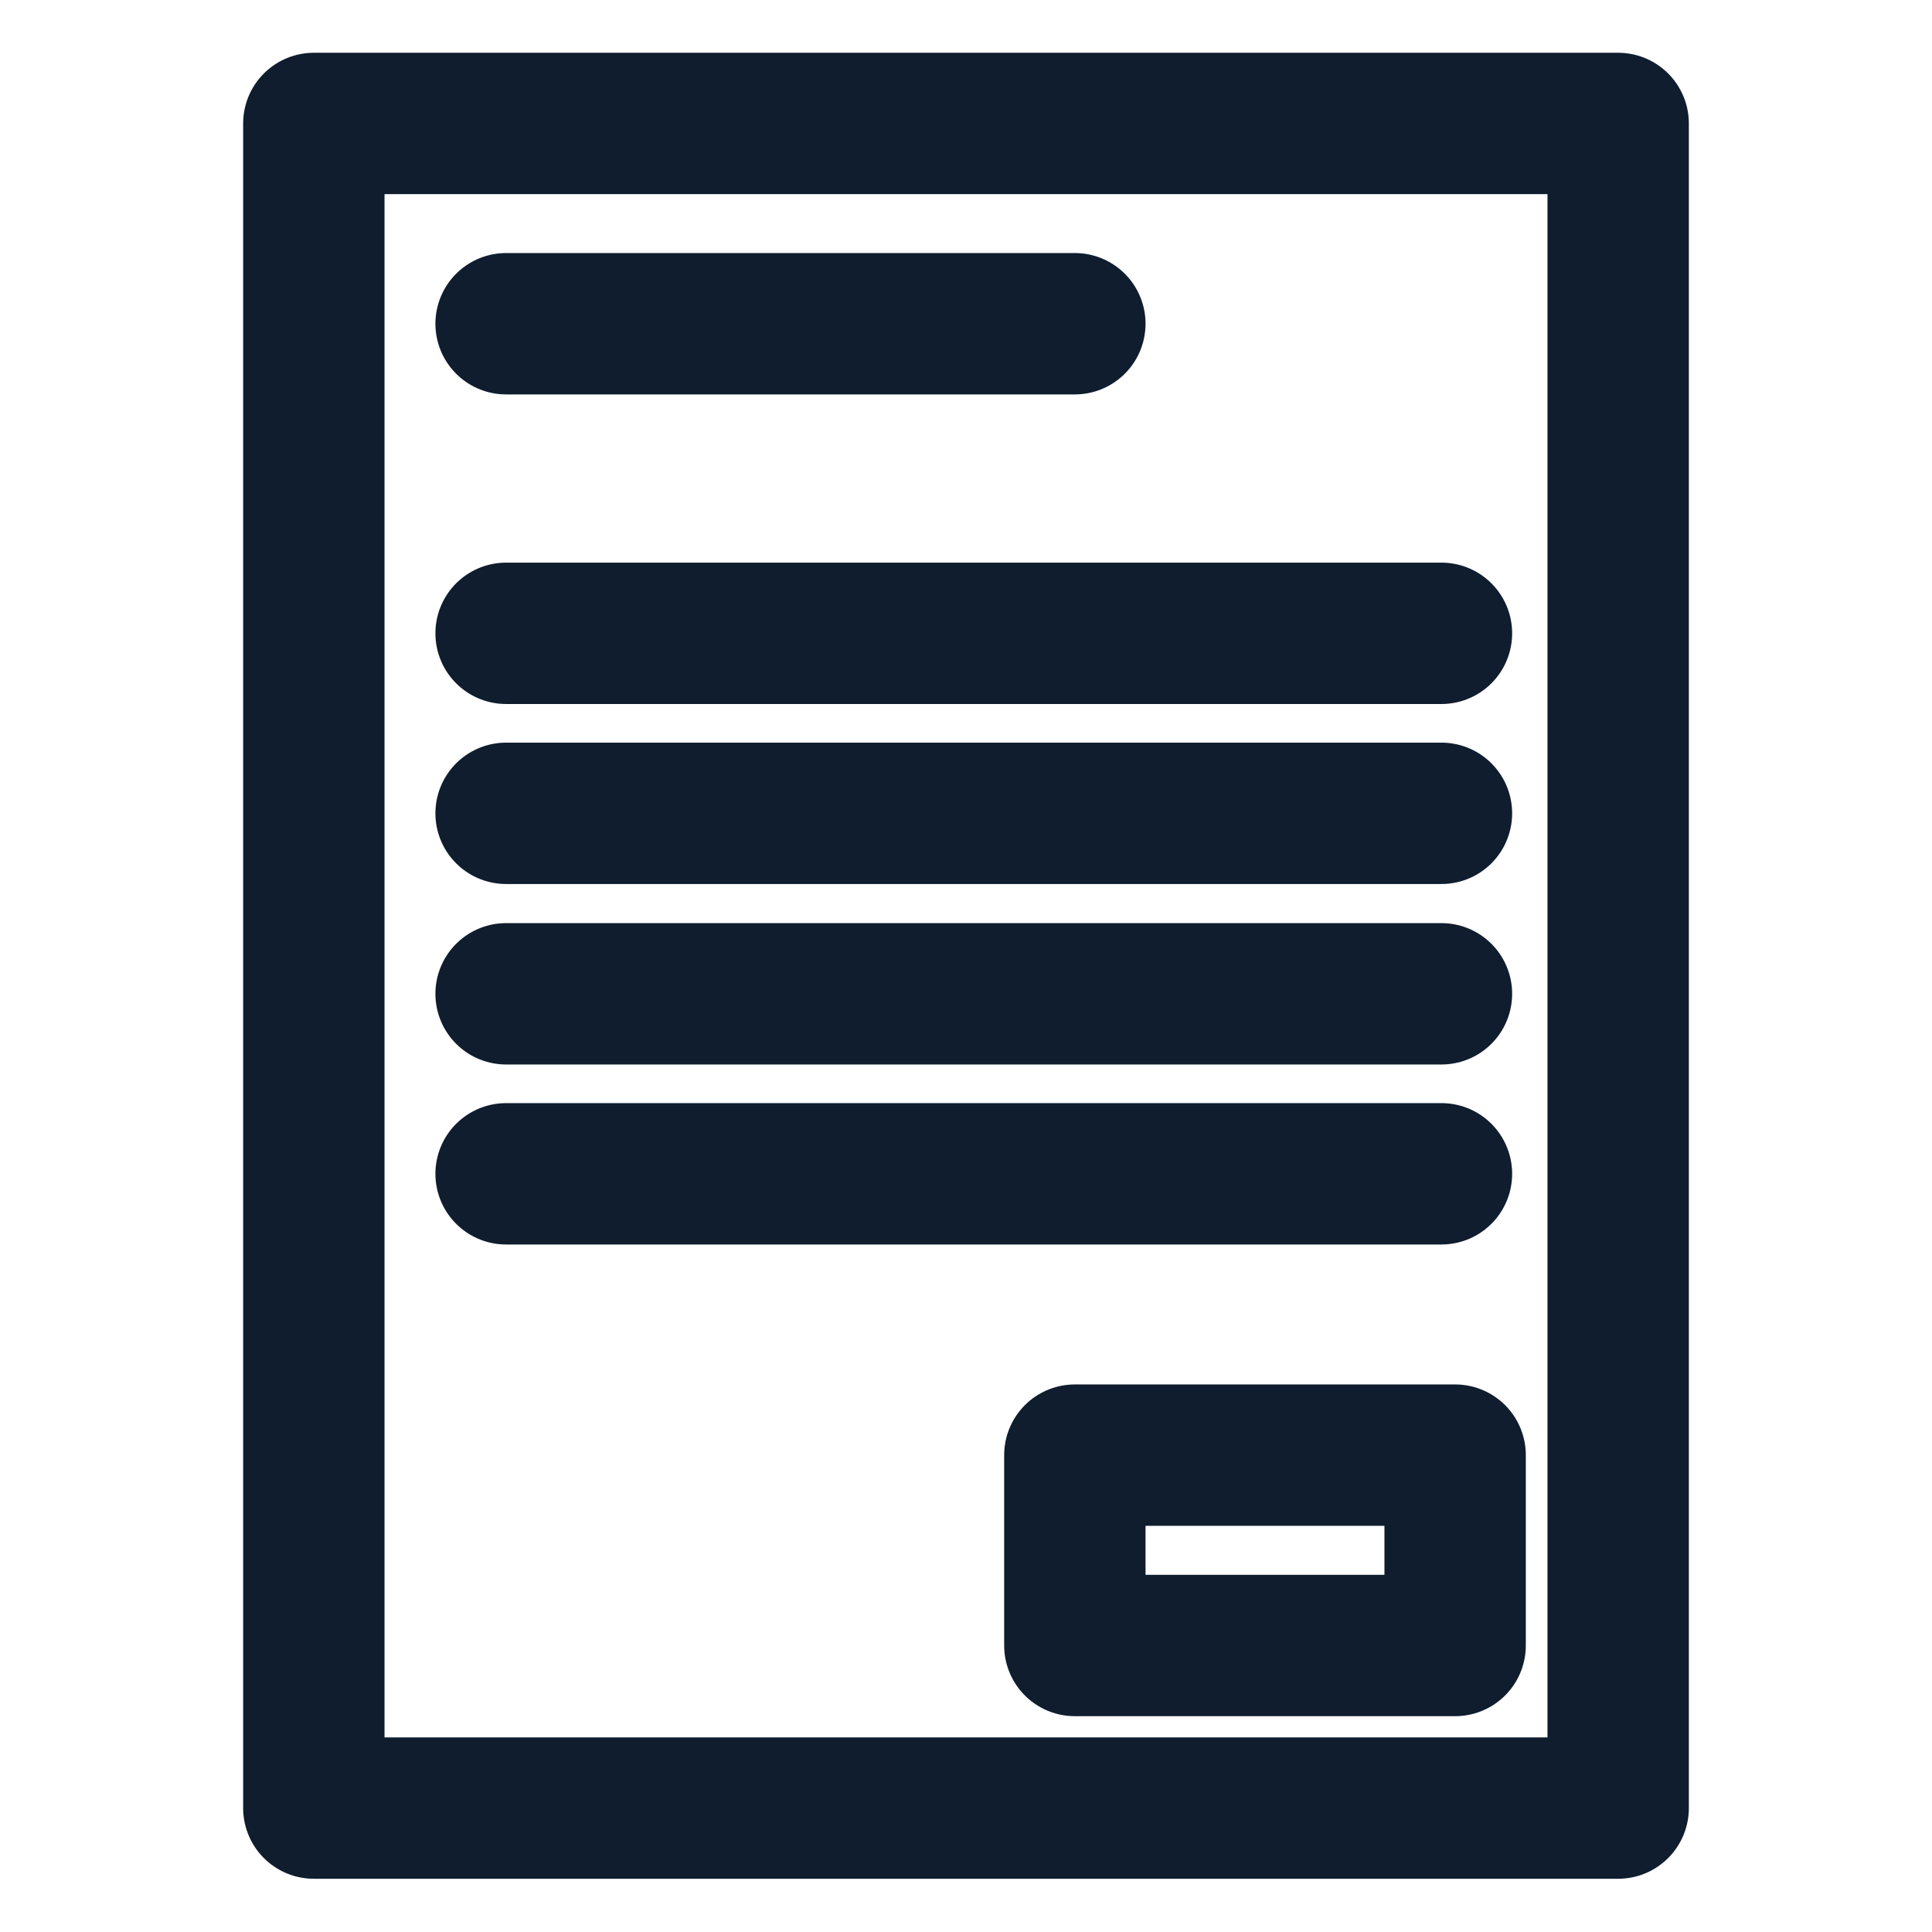
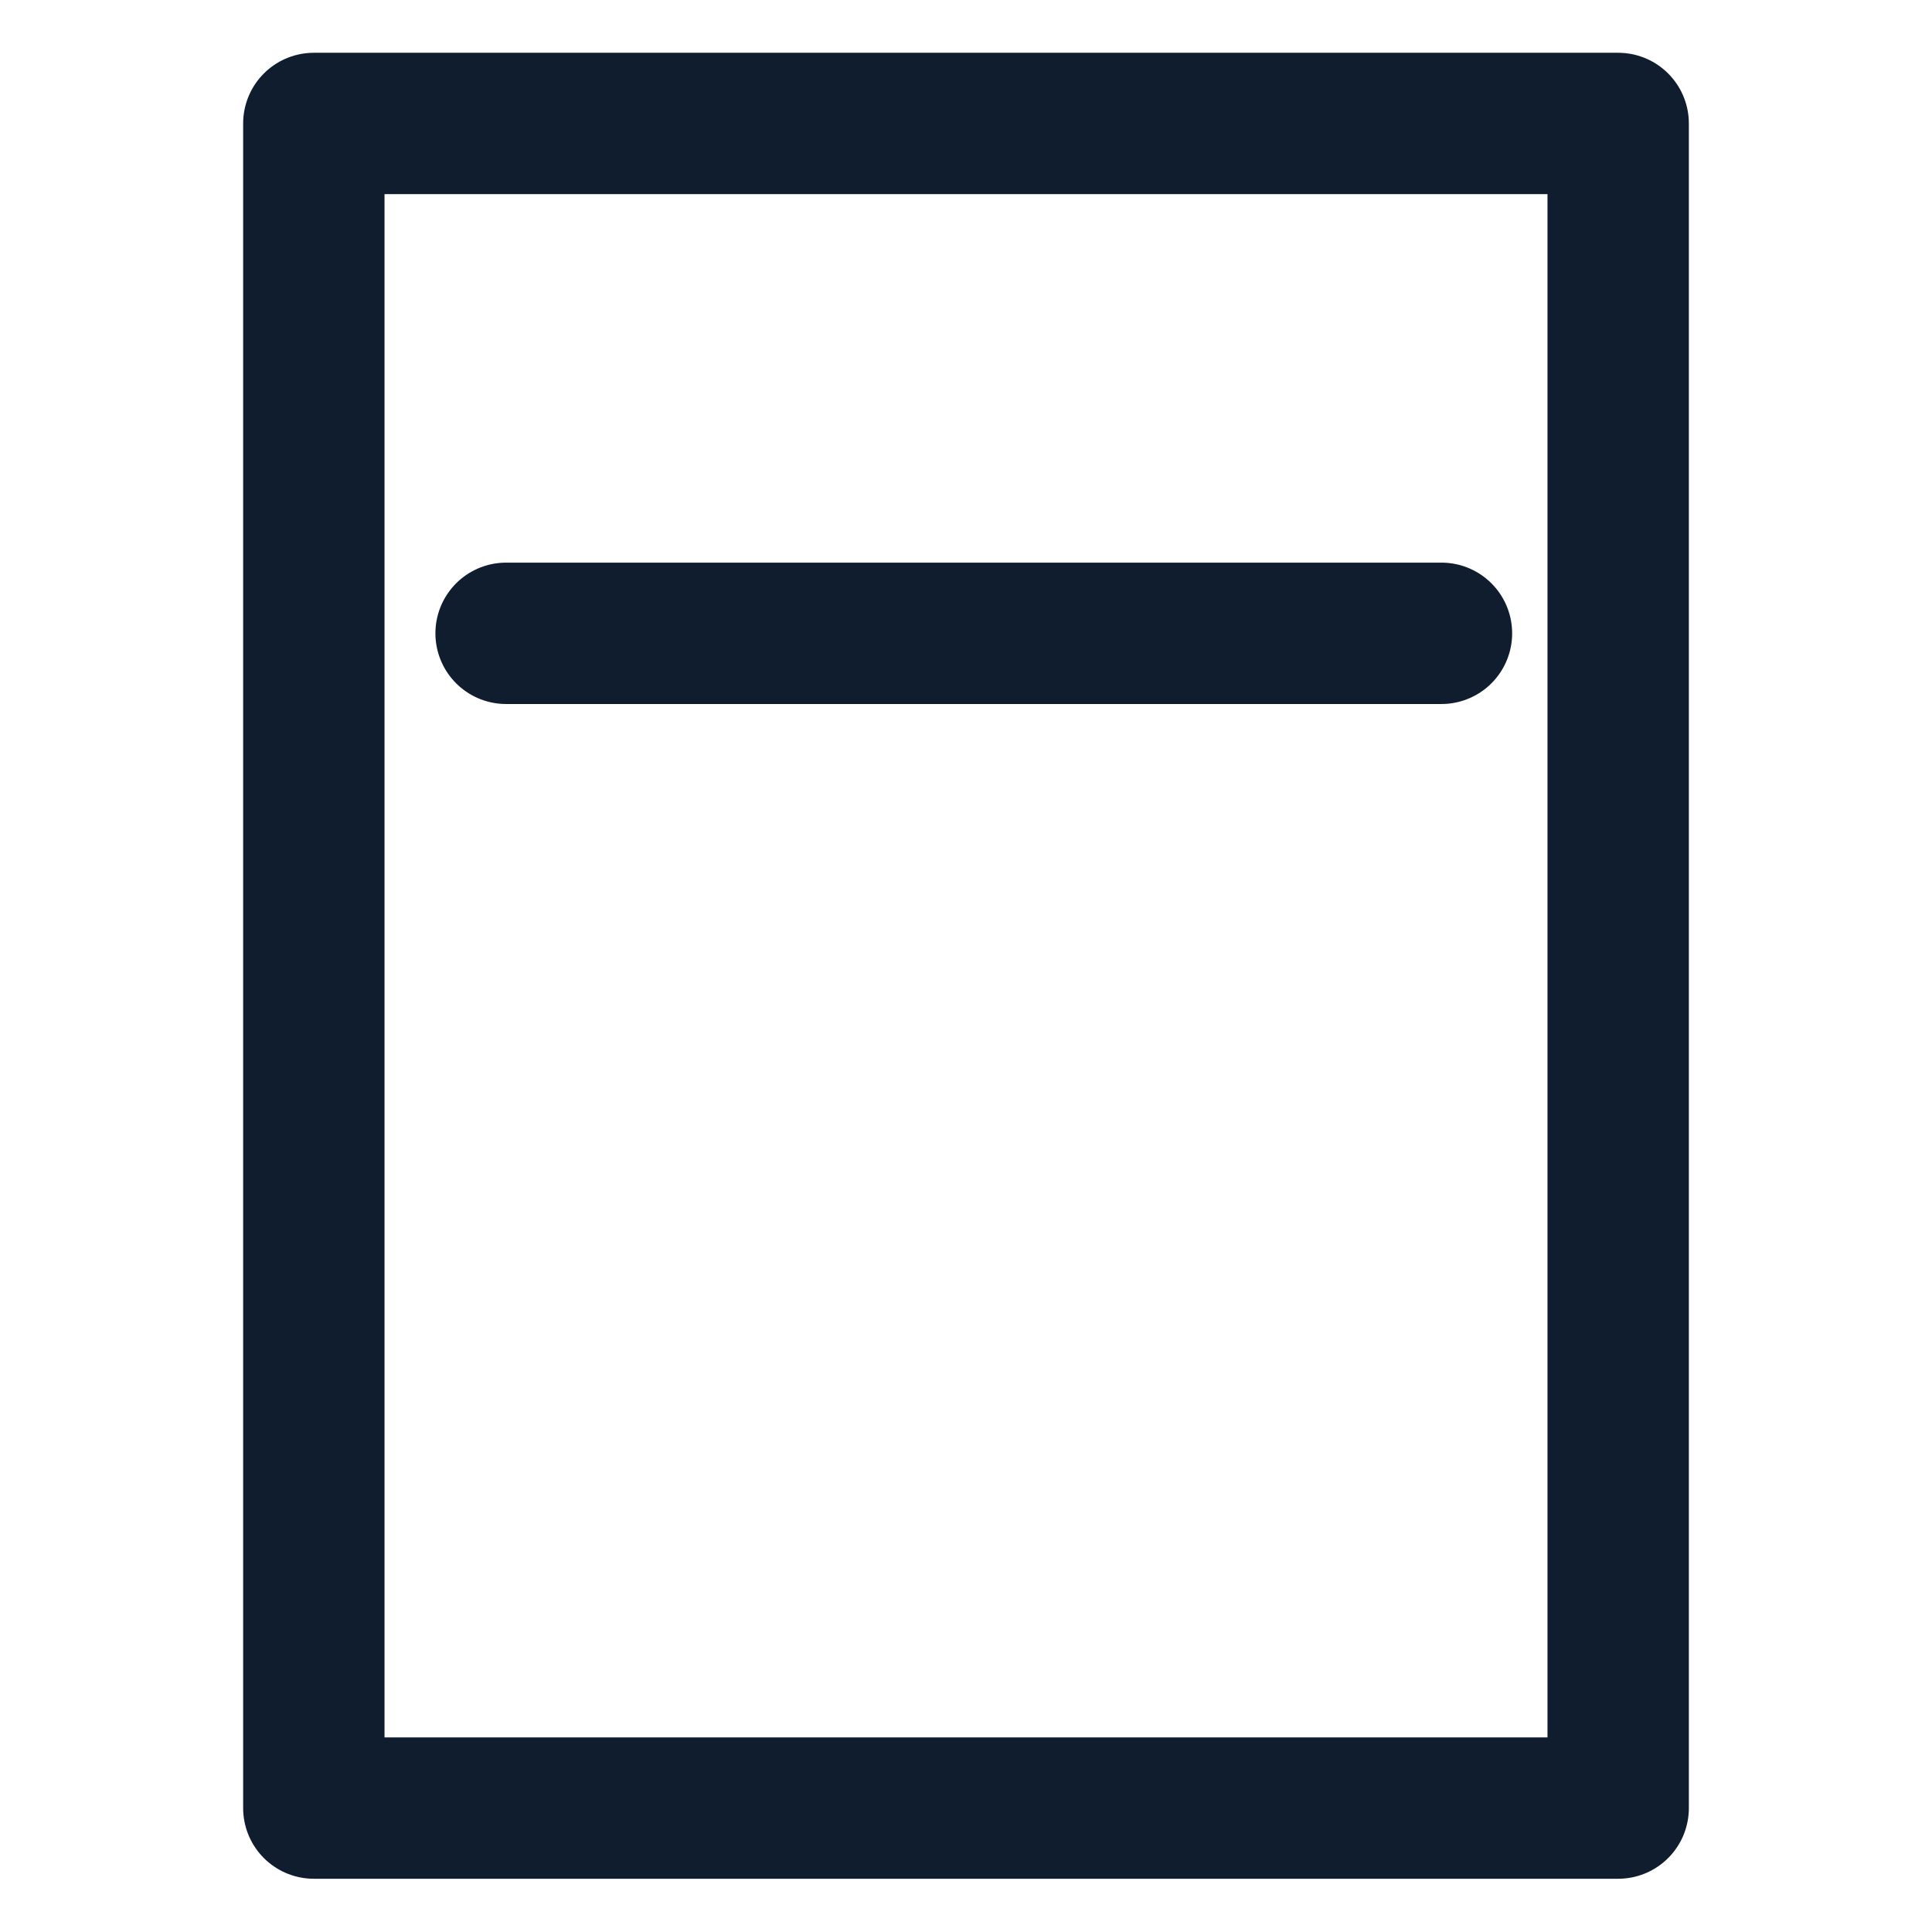
<svg xmlns="http://www.w3.org/2000/svg" version="1.1" id="Calque_1" x="0px" y="0px" viewBox="0 0 41 41" style="enable-background:new 0 0 41 41;" xml:space="preserve">
  <style type="text/css">
	.st0{fill:none;stroke:#0F1D2E;stroke-width:3;stroke-linecap:round;stroke-linejoin:round;stroke-miterlimit:10;}
</style>
  <g>
    <rect x="6.66" y="2.62" class="st0" width="27.68" height="35.75" />
-     <rect x="22.81" y="30.88" class="st0" width="8.07" height="4.04" />
-     <line class="st0" x1="10.74" y1="6.87" x2="22.81" y2="6.87" />
    <line class="st0" x1="10.74" y1="13.44" x2="30.59" y2="13.44" />
-     <line class="st0" x1="10.74" y1="17.26" x2="30.59" y2="17.26" />
-     <line class="st0" x1="10.74" y1="21.09" x2="30.59" y2="21.09" />
-     <line class="st0" x1="10.74" y1="24.91" x2="30.59" y2="24.91" />
  </g>
</svg>